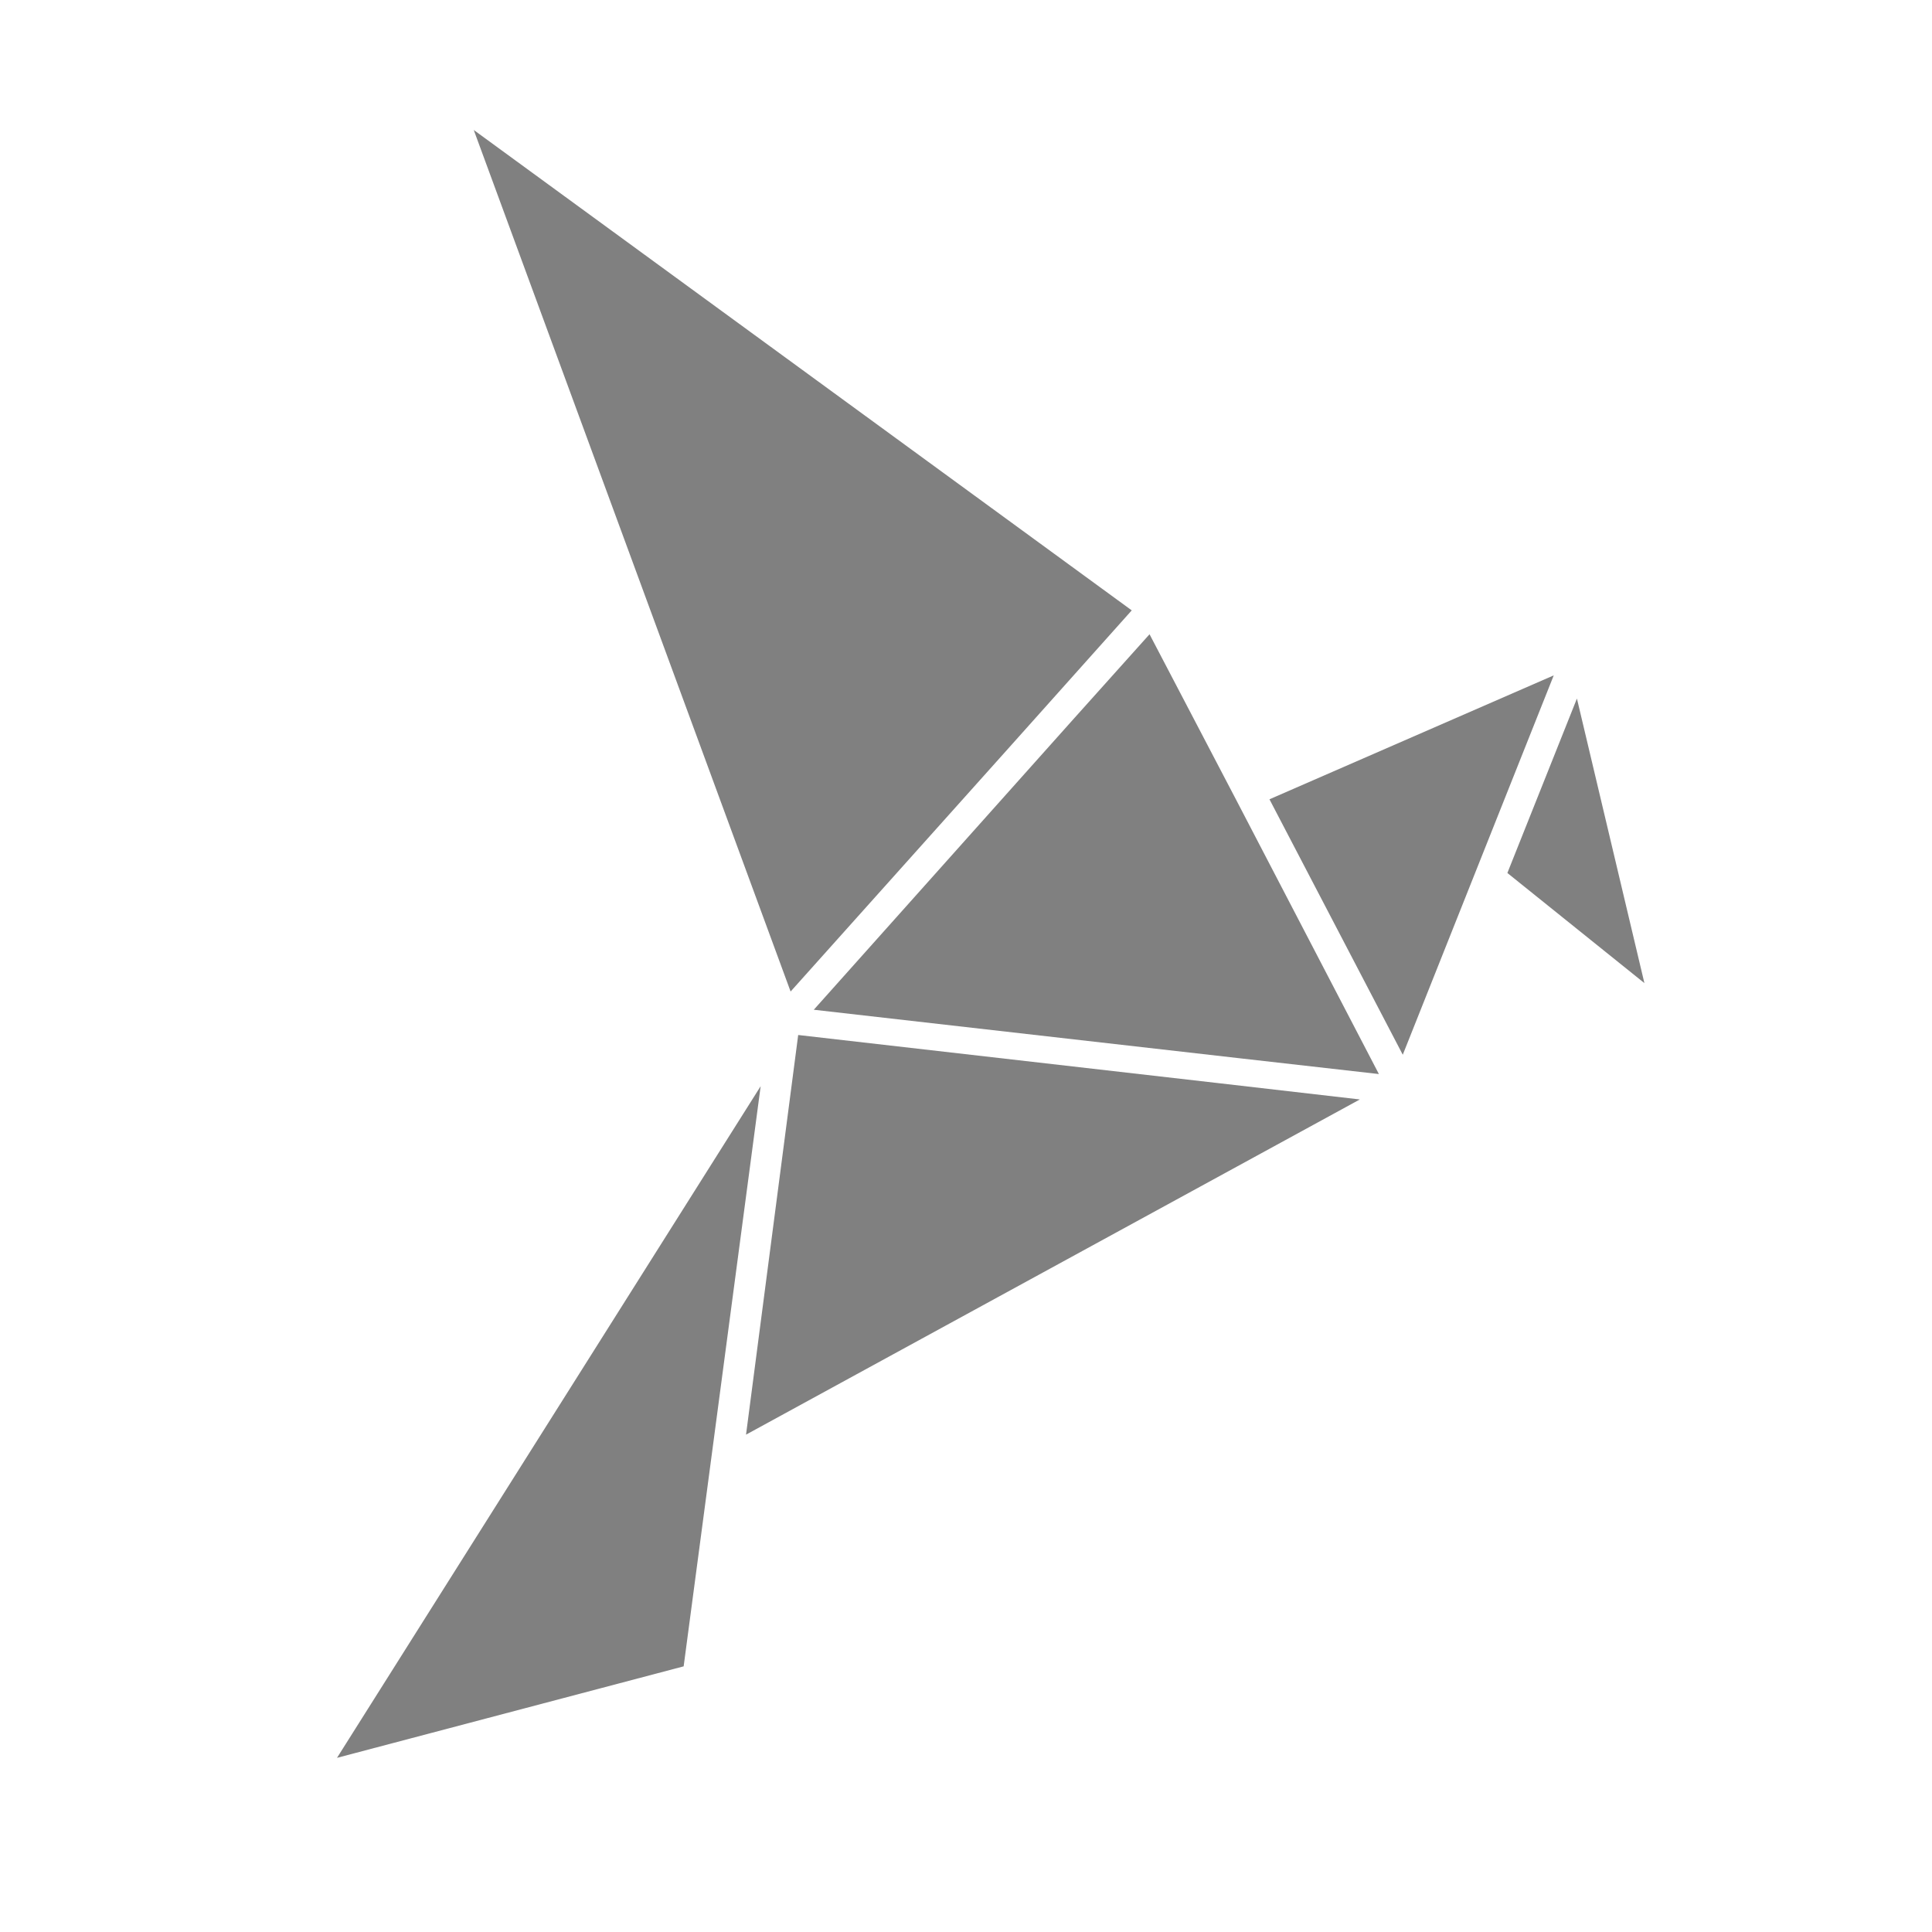
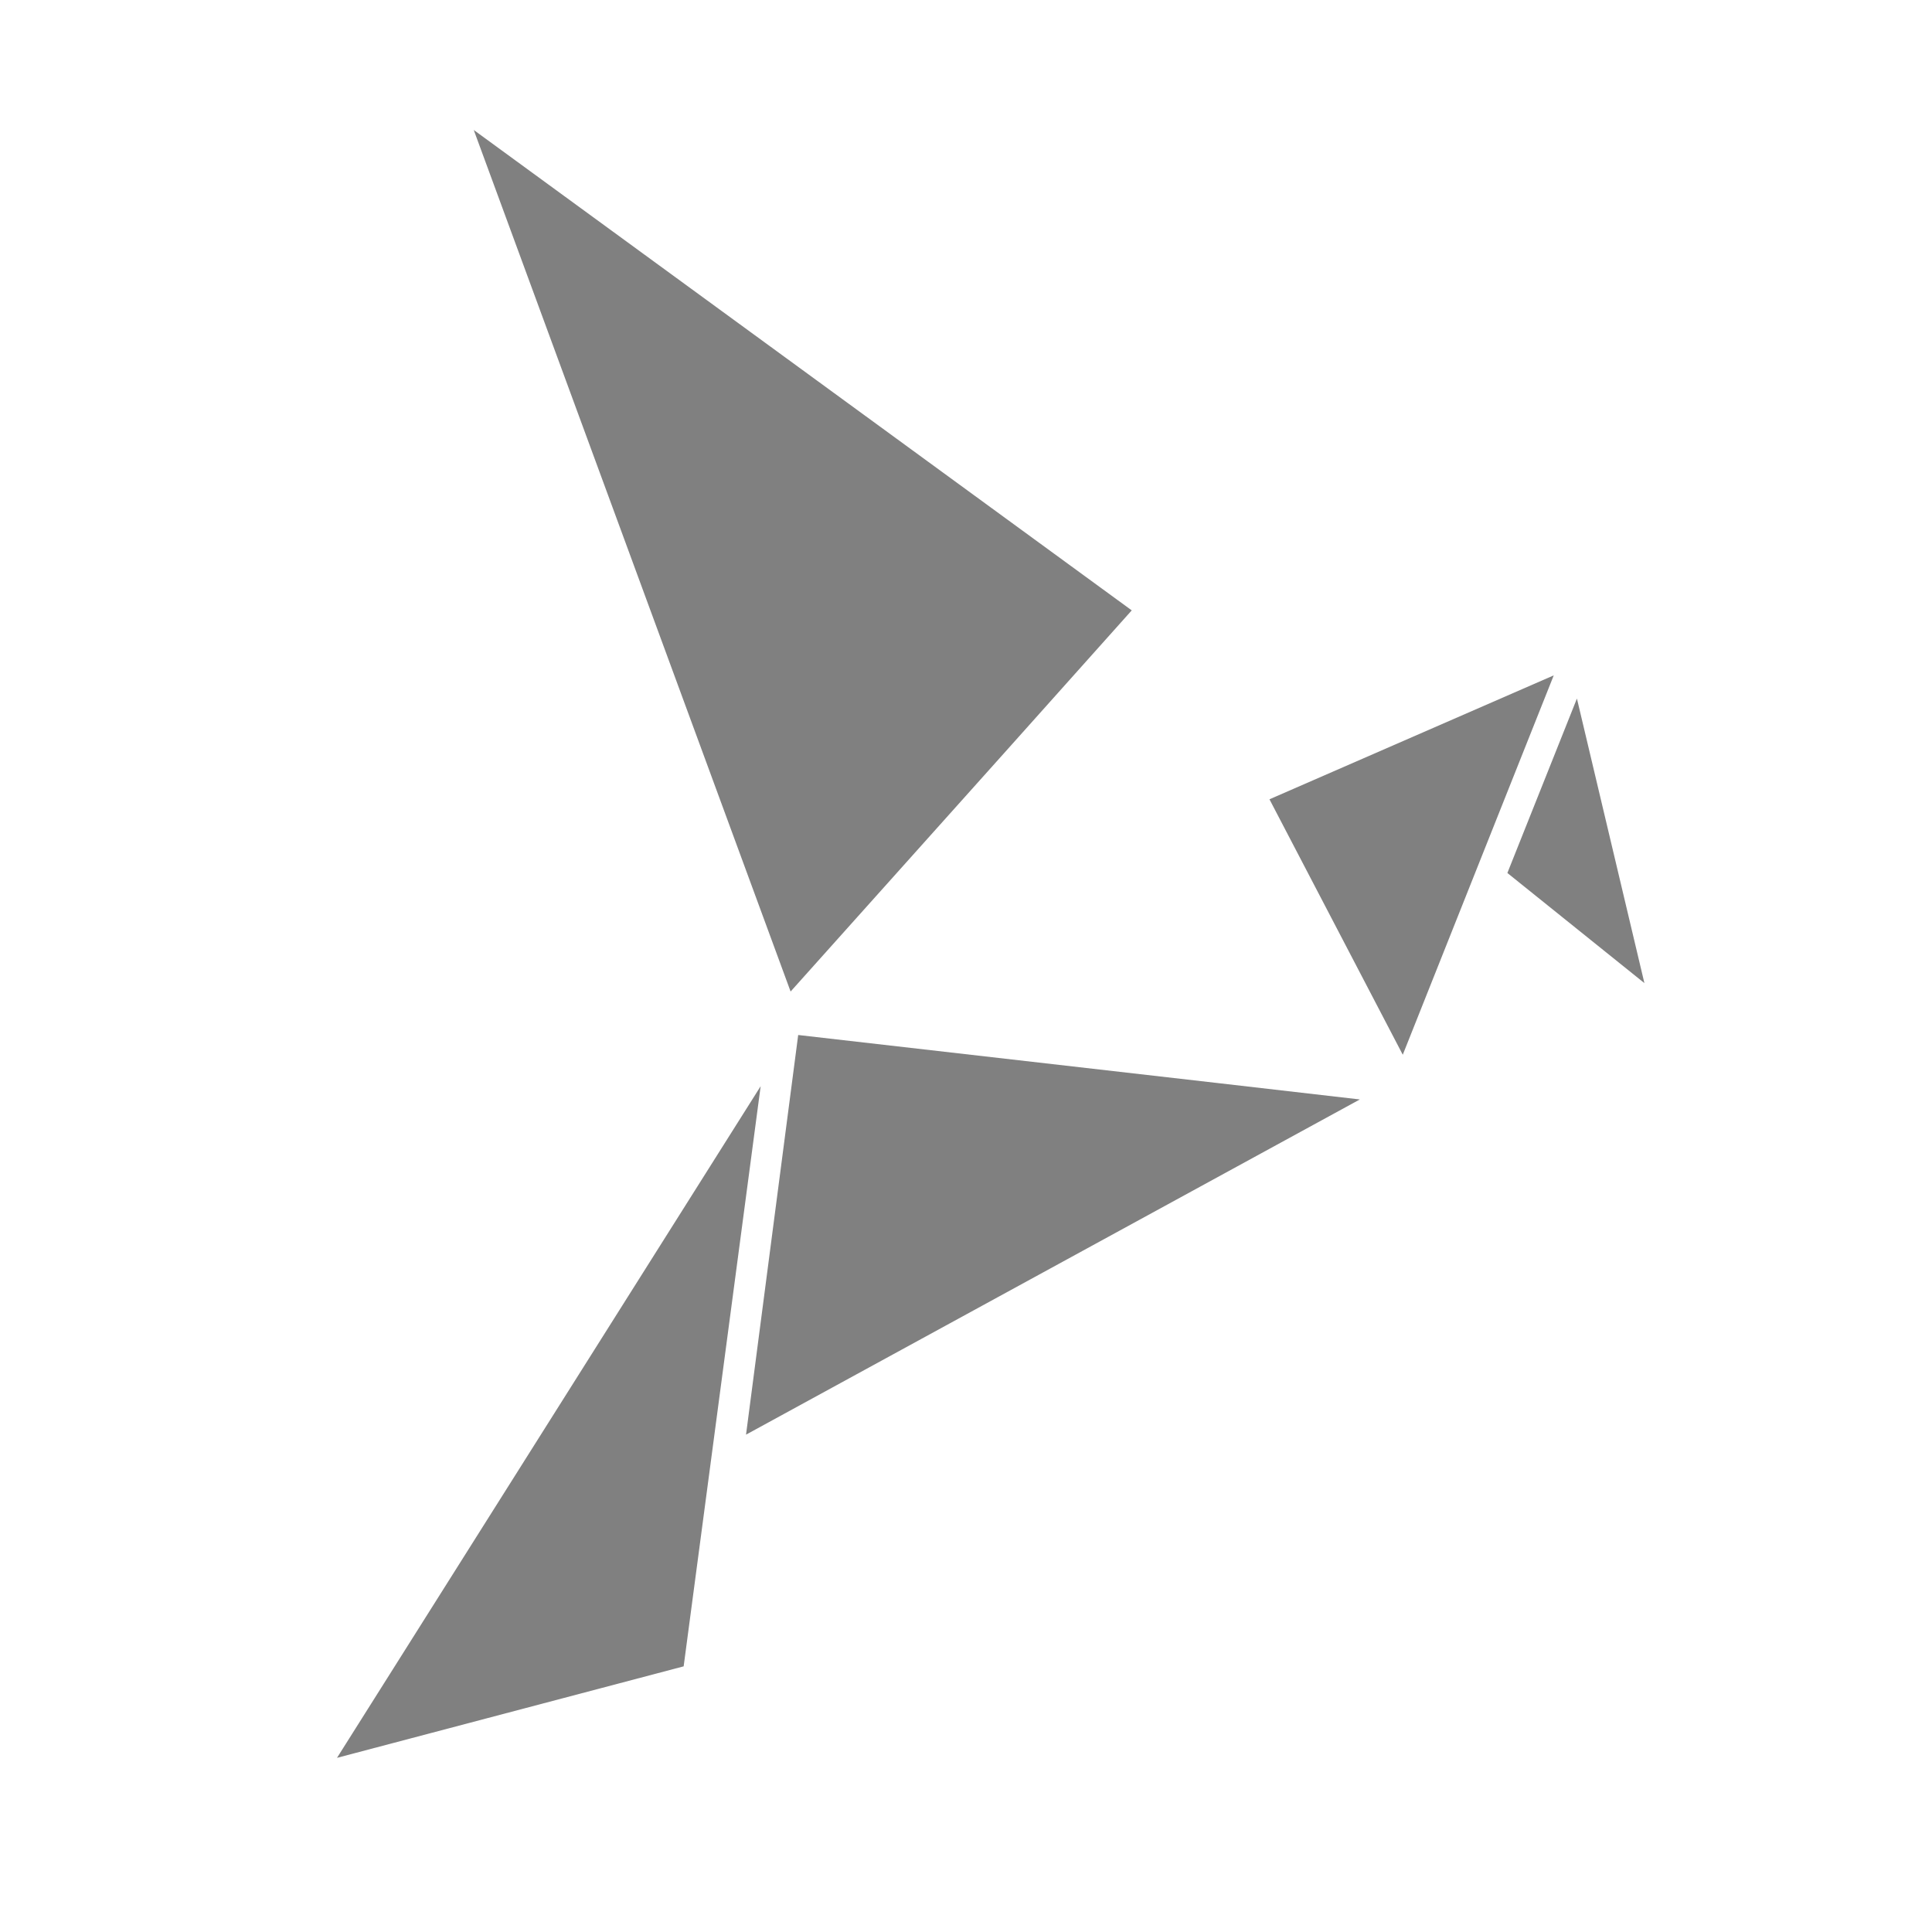
<svg xmlns="http://www.w3.org/2000/svg" width="14" height="14" viewBox="0 0 14 14" fill="none">
  <path d="M5.512 7.871L2.442 12.738L4.954 12.075L5.512 7.871Z" fill="#808080" />
  <path d="M8.848 7.851L5.784 7.5L5.406 10.396L9.854 7.967L8.848 7.851Z" fill="#808080" />
  <path d="M7.273 5.461L8.201 4.423L3.433 0.942L5.729 7.185L7.273 5.461Z" fill="#808080" />
  <path d="M11.427 5.062L10.923 6.326L11.916 7.124L11.427 5.062Z" fill="#808080" />
-   <path d="M8.952 5.785L8.33 4.596L7.774 5.216L5.897 7.317L9.004 7.671L9.992 7.783L8.952 5.785Z" fill="#808080" />
  <path d="M11.259 4.894L9.199 5.792L10.165 7.643L11.259 4.894Z" fill="#808080" />
</svg>